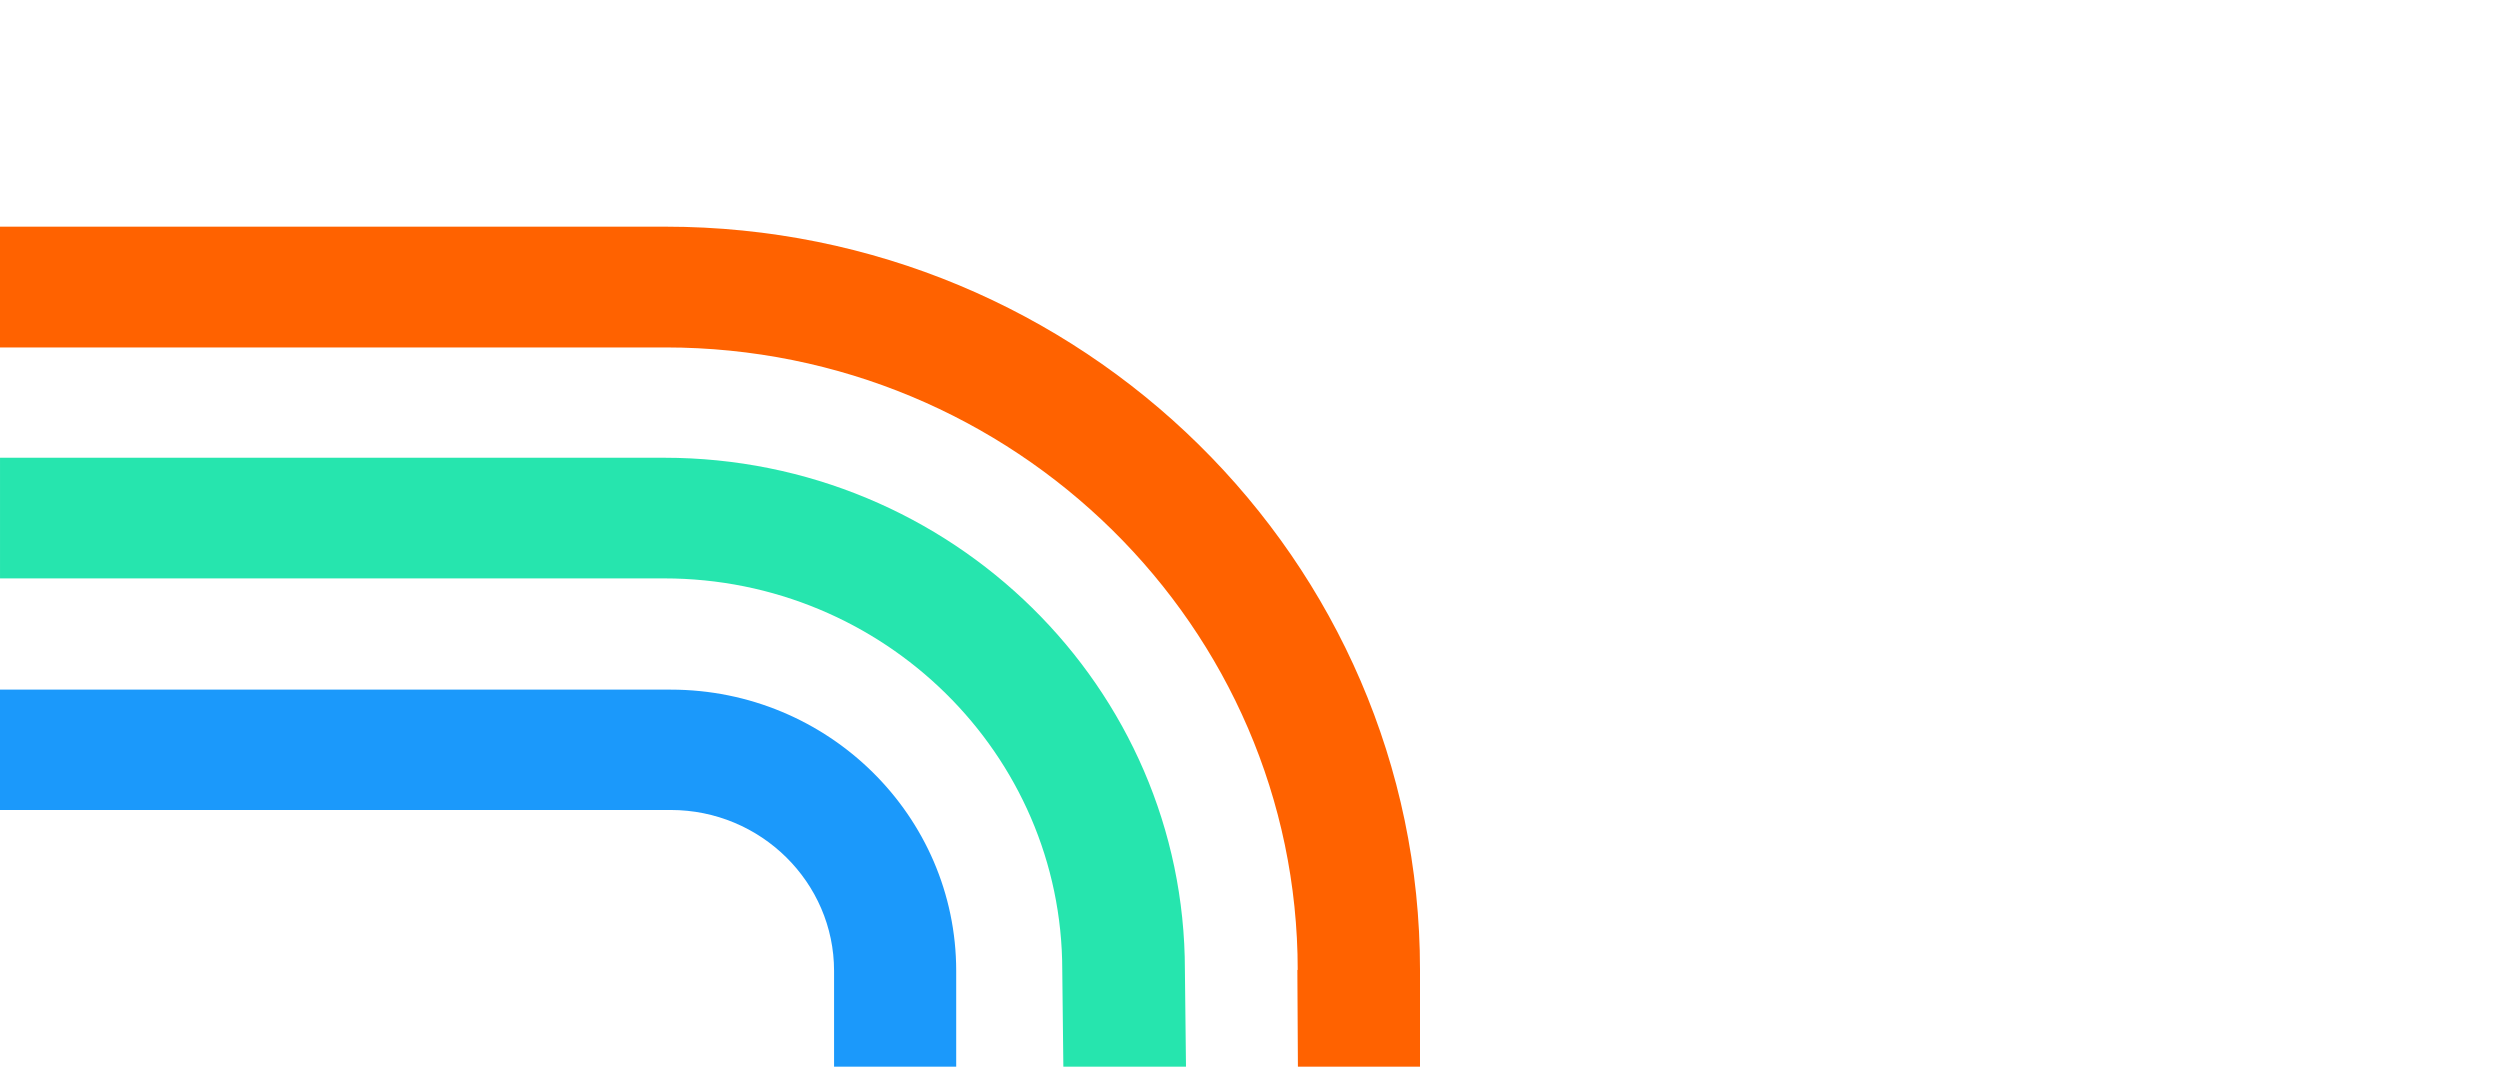
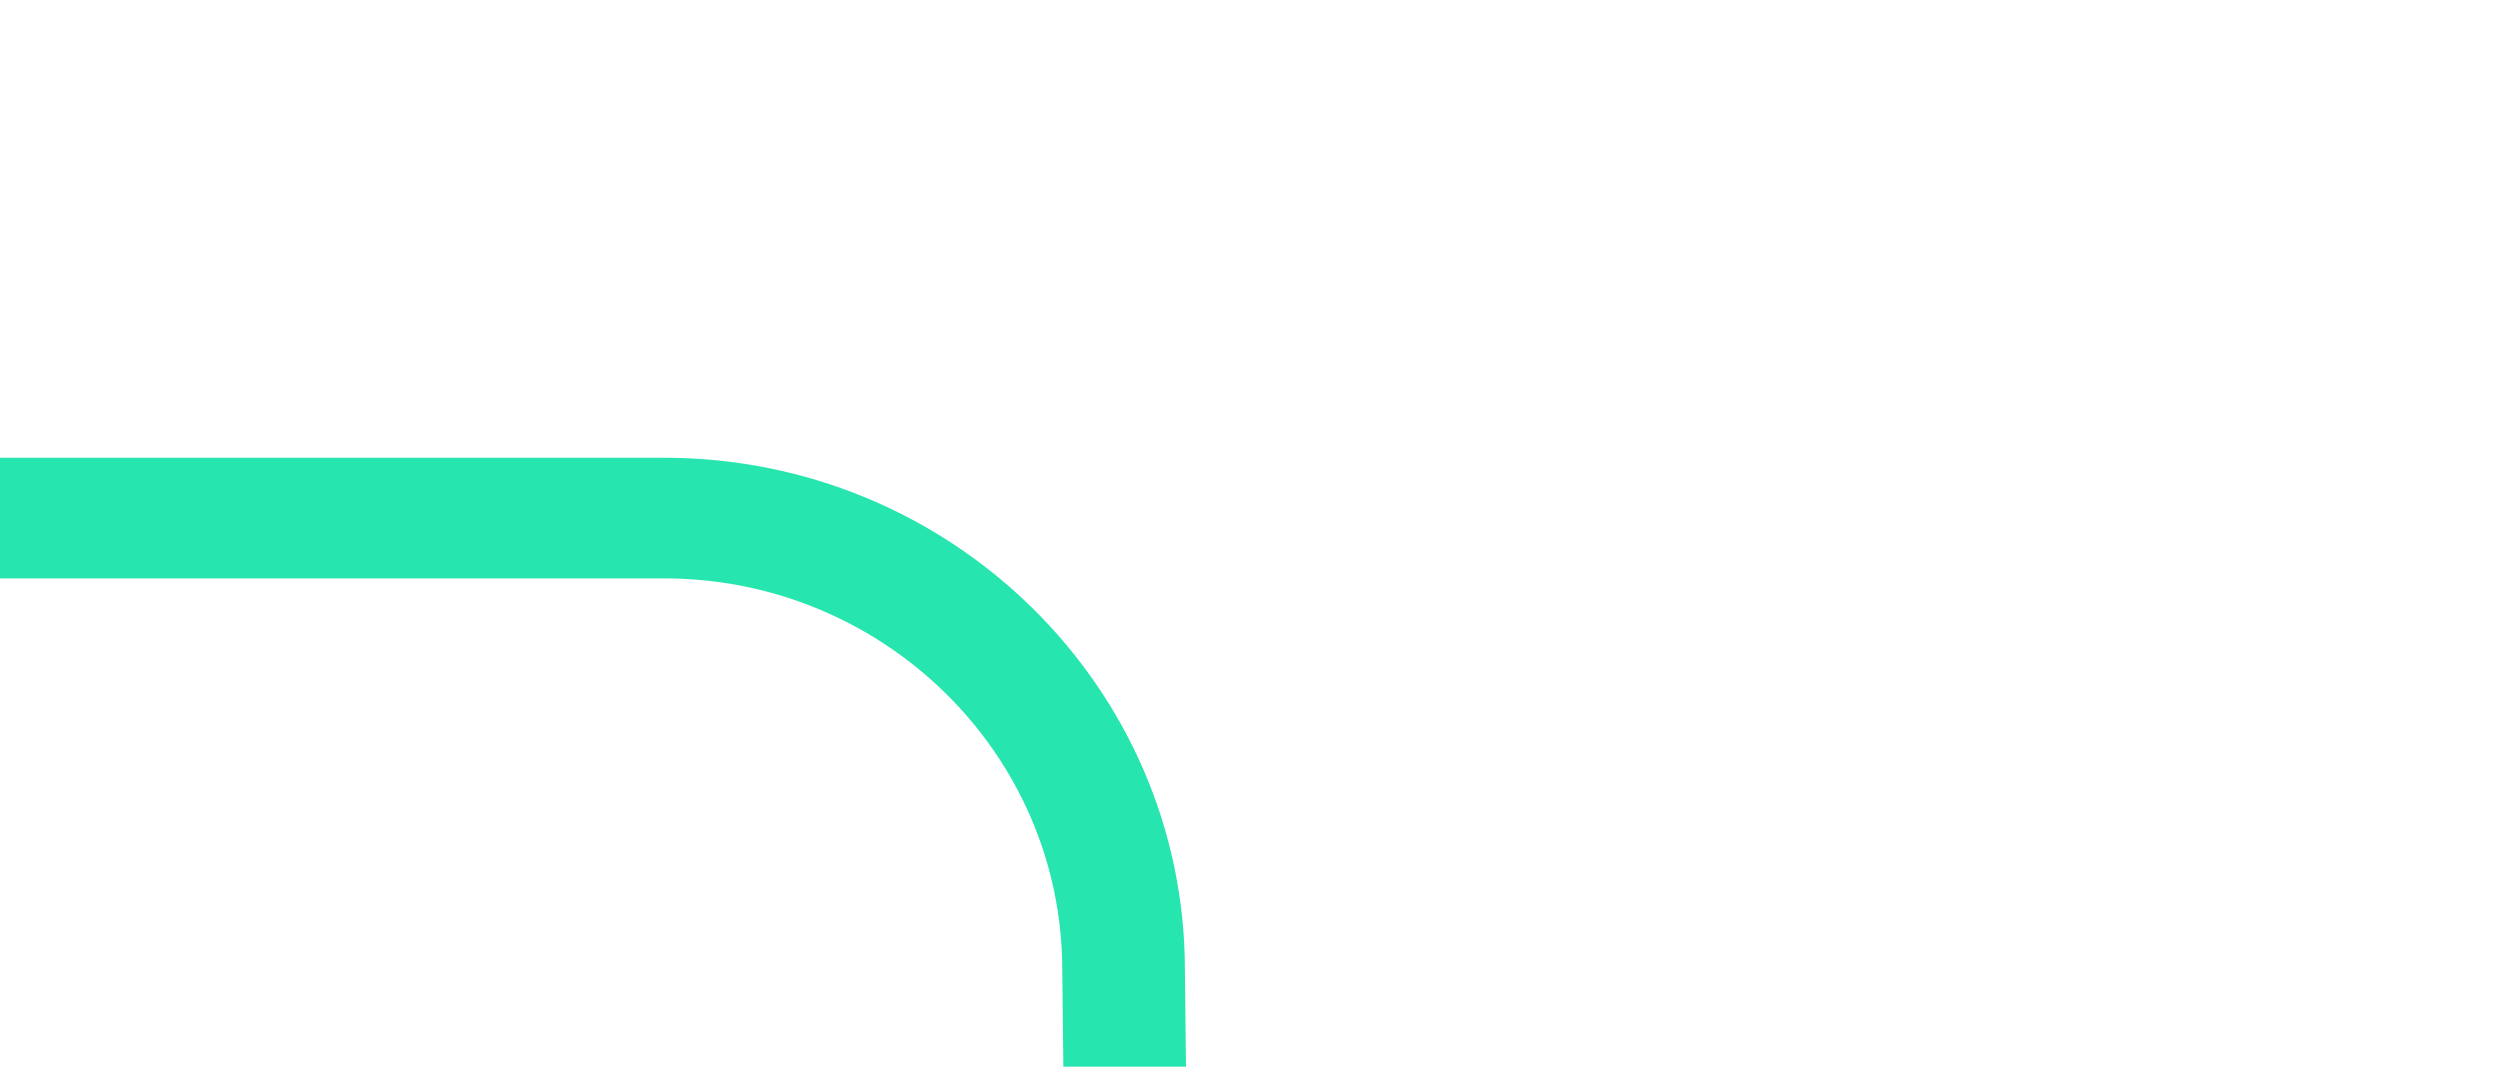
<svg xmlns="http://www.w3.org/2000/svg" width="375" height="160" viewBox="0 0 375 160" fill="none">
-   <path d="M125.11 145.633C125.11 132.338 114.108 121.497 100.614 121.497L0 121.497V103.445L100.614 103.445C124.228 103.445 143.43 122.366 143.43 145.633L143.43 159.999H125.11L125.11 145.633Z" fill="#1B99FB" />
-   <path d="M194.656 145.513C194.656 94.041 152.133 52.115 99.812 52.115L0 52.115V34L99.812 34C162.243 34 213 84.034 213 145.461L213 160H194.686L194.604 145.461L194.656 145.513Z" fill="#FF6200" />
  <path d="M159.34 145.512C159.34 113.111 132.554 86.76 99.62 86.76L0.002 86.76V68.662L99.62 68.662C142.716 68.662 177.735 103.114 177.735 145.512L177.898 160H159.503L159.34 145.512Z" fill="#26E5AE" />
</svg>